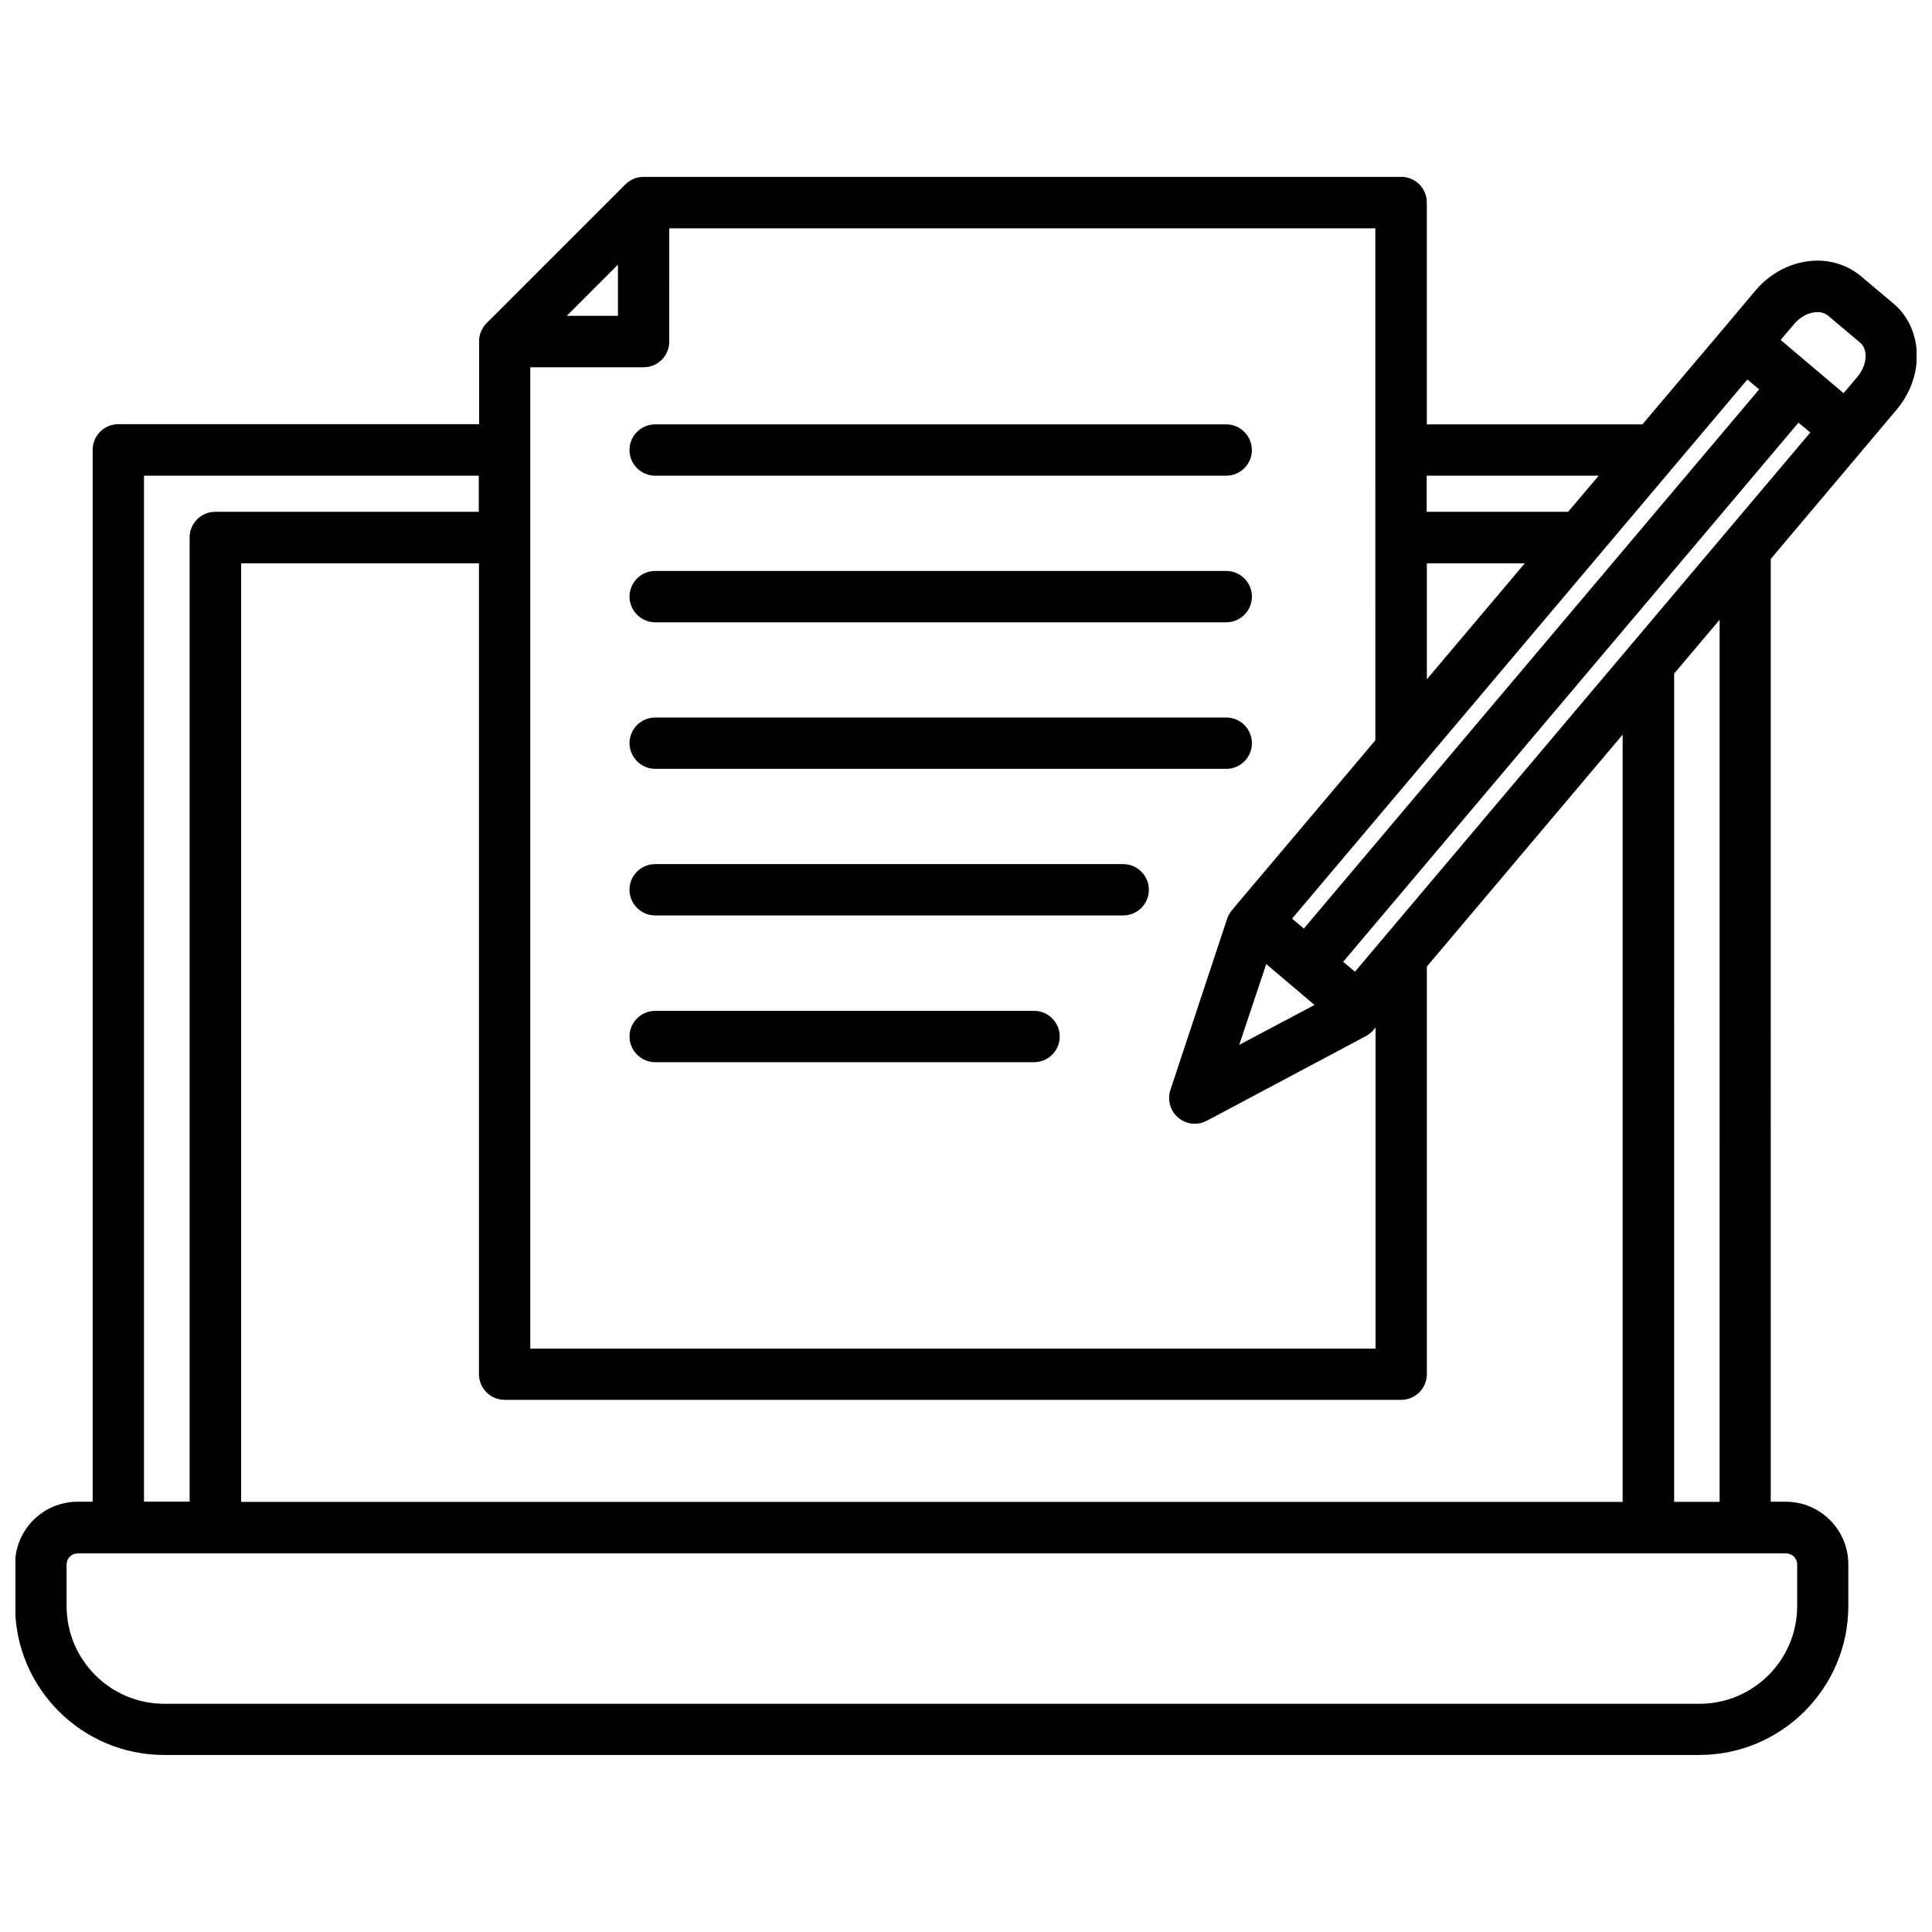
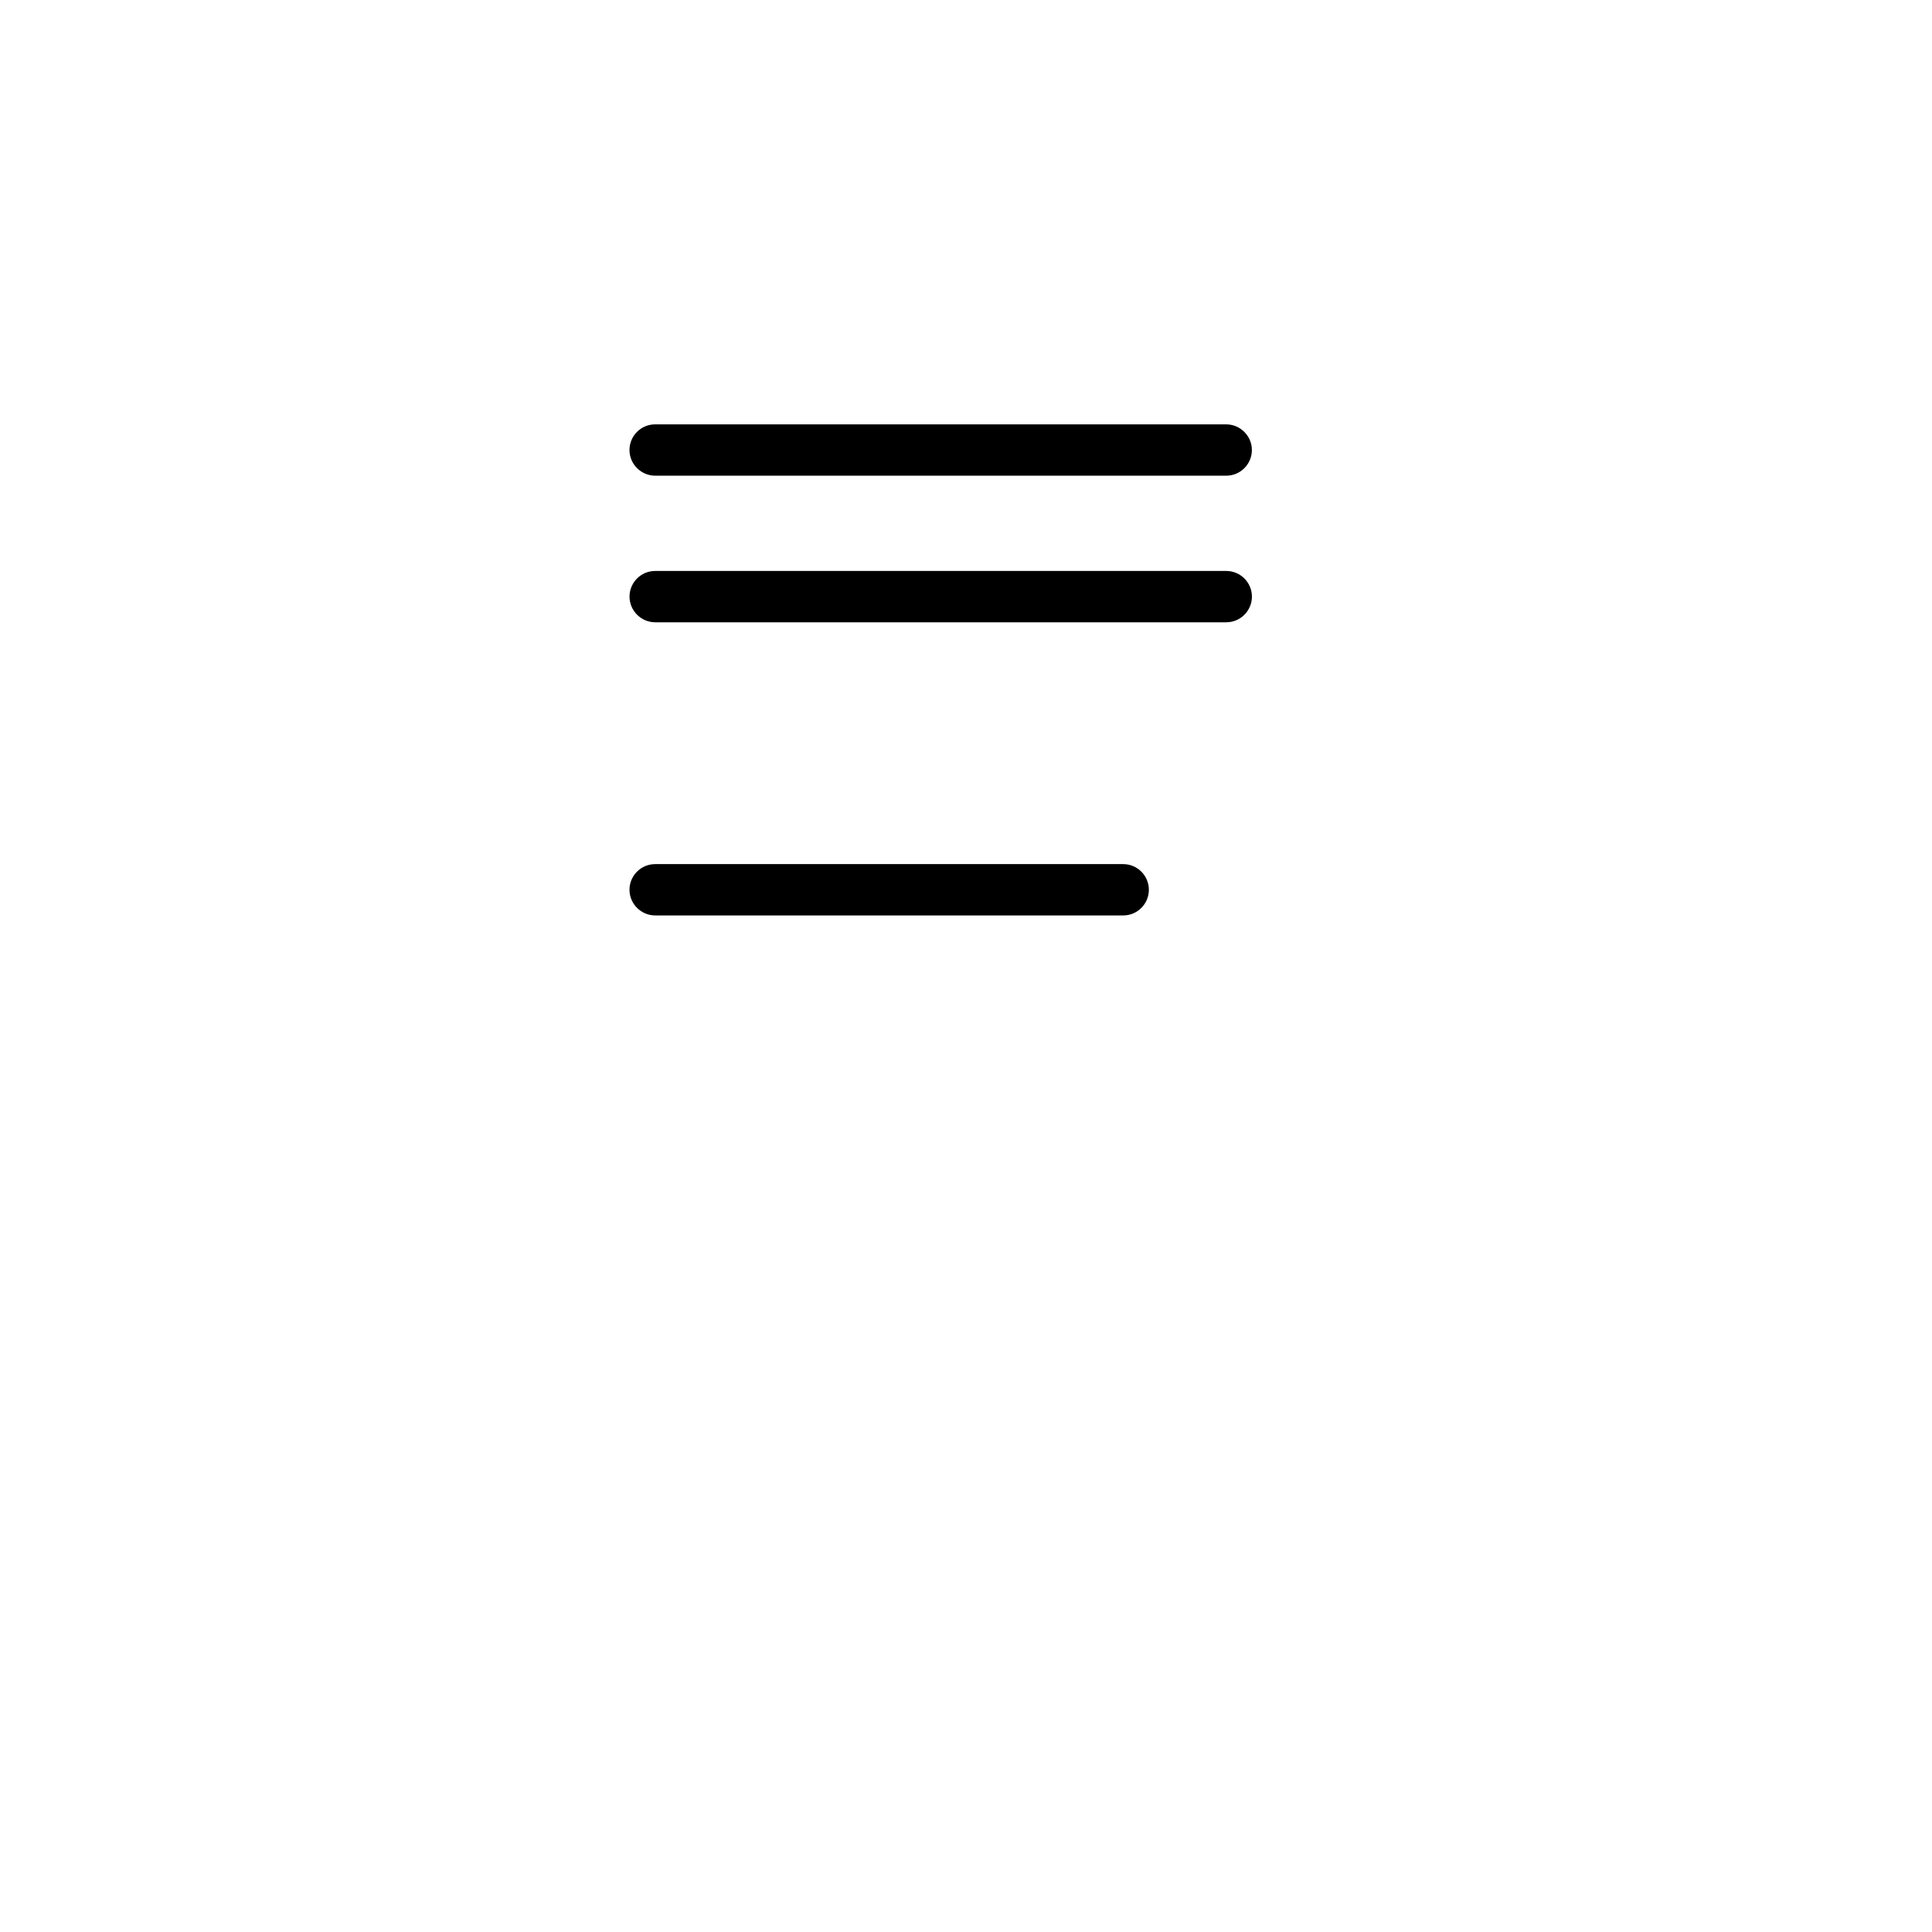
<svg xmlns="http://www.w3.org/2000/svg" width="800px" height="800px" version="1.1" viewBox="144 144 512 512">
  <defs>
    <clipPath id="a">
      <path d="m148.09 190h503.81v420h-503.81z" />
    </clipPath>
  </defs>
  <g clip-path="url(#a)">
-     <path d="m645.76 224.42-8.566-7.203c-3.981-3.375-9.371-4.785-14.762-3.879-5.09 0.855-9.824 3.578-13.301 7.758l-8.012 9.523-21.867 25.844h-57.129v-58.797c0-3.777-3.074-6.801-6.801-6.801h-200.77-0.051c-0.906 0-1.762 0.203-2.57 0.504 0 0-0.051 0-0.051 0.051-0.402 0.152-0.754 0.352-1.109 0.605-0.352 0.25-0.707 0.504-1.008 0.805l-36.828 36.828c-0.301 0.301-0.555 0.605-0.754 0.906-0.051 0.102-0.102 0.152-0.152 0.25-0.152 0.25-0.301 0.504-0.453 0.805-0.051 0.102-0.102 0.203-0.152 0.352-0.152 0.352-0.25 0.707-0.301 1.059 0 0.051 0 0.051-0.051 0.102-0.102 0.402-0.102 0.805-0.102 1.211v0.152 21.914l-95.617 0.004c-3.777 0-6.801 3.074-6.801 6.801v278.76h-3.984c-9.117 0-16.574 7.406-16.574 16.574v11.035c0 21.816 17.734 39.5 39.5 39.5h406.83c21.816 0 39.5-17.734 39.5-39.5v-11.035c0-9.117-7.406-16.574-16.574-16.574h-3.981l-0.004-249.84 25.191-29.875 8.012-9.523c7.656-8.867 7.254-21.613-0.707-28.312zm-21.109 2.367c0.855-0.152 2.469-0.203 3.727 0.805l8.566 7.203c2.215 1.863 1.863 6.047-0.754 9.117l-3.629 4.281-16.676-14.105 3.629-4.281c1.406-1.609 3.269-2.719 5.137-3.019zm-121.57 174.72-3.125-2.621 120.66-142.88 3.125 2.621zm-295.18 140.51v-248.73h63.027v214.88c0 3.777 3.074 6.801 6.801 6.801h237.6c3.777 0 6.801-3.074 6.801-6.801v-108.02l51.891-61.465v203.34zm314.23-248.73h25.945l-25.945 30.73zm84.941-48.719 3.125 2.621-120.66 142.88-3.125-2.621zm-127.51 154.92 12.797 10.832-19.949 10.578zm88.117-129.43-8.113 9.574h-37.484v-9.574zm-59.199 70.129-36.879 43.68-1.16 1.41c-0.555 0.656-1.008 1.41-1.258 2.266l-15.012 45.293c-0.855 2.672-0.051 5.543 2.066 7.356 1.258 1.059 2.82 1.613 4.383 1.613 1.109 0 2.215-0.25 3.223-0.805l42.117-22.418c0.754-0.402 1.461-0.957 2.016-1.613l0.555-0.656v85.094h-224v-260.07h30.027c3.777 0 6.801-3.074 6.801-6.801l0.004-30.027h187.11zm-200.72-126.05v13.551h-13.551zm-125.6 55.922h88.723v9.574l-69.832-0.004c-3.777 0-6.801 3.074-6.801 6.801v255.53h-12.09zm438.11 288.53v11.035c0 14.258-11.586 25.895-25.895 25.895h-406.83c-14.258 0-25.895-11.586-25.895-25.895v-11.035c0-1.613 1.309-2.922 2.922-2.922h10.68 0.102 431.16 0.102 10.68c1.66 0 2.973 1.309 2.973 2.922zm-20.559-16.574h-12.043l0.004-219.51 12.043-14.258z" />
-   </g>
+     </g>
  <path d="m317.62 256.46c-3.777 0-6.801 3.074-6.801 6.801s3.074 6.801 6.801 6.801h151.34c3.777 0 6.801-3.074 6.801-6.801s-3.074-6.801-6.801-6.801z" />
  <path d="m468.97 295.31h-151.34c-3.777 0-6.801 3.074-6.801 6.801s3.074 6.801 6.801 6.801h151.34c3.777 0 6.801-3.074 6.801-6.801 0-3.731-3.019-6.801-6.801-6.801z" />
-   <path d="m468.97 334.15h-151.34c-3.777 0-6.801 3.074-6.801 6.801s3.074 6.801 6.801 6.801h151.34c3.777 0 6.801-3.074 6.801-6.801 0-3.731-3.019-6.801-6.801-6.801z" />
  <path d="m441.66 373h-124.04c-3.777 0-6.801 3.074-6.801 6.801s3.074 6.801 6.801 6.801h124.04c3.777 0 6.801-3.074 6.801-6.801 0-3.731-3.023-6.801-6.801-6.801z" />
-   <path d="m418.04 411.89h-100.41c-3.777 0-6.801 3.074-6.801 6.801s3.074 6.801 6.801 6.801h100.41c3.777 0 6.801-3.074 6.801-6.801s-3.023-6.801-6.801-6.801z" />
</svg>